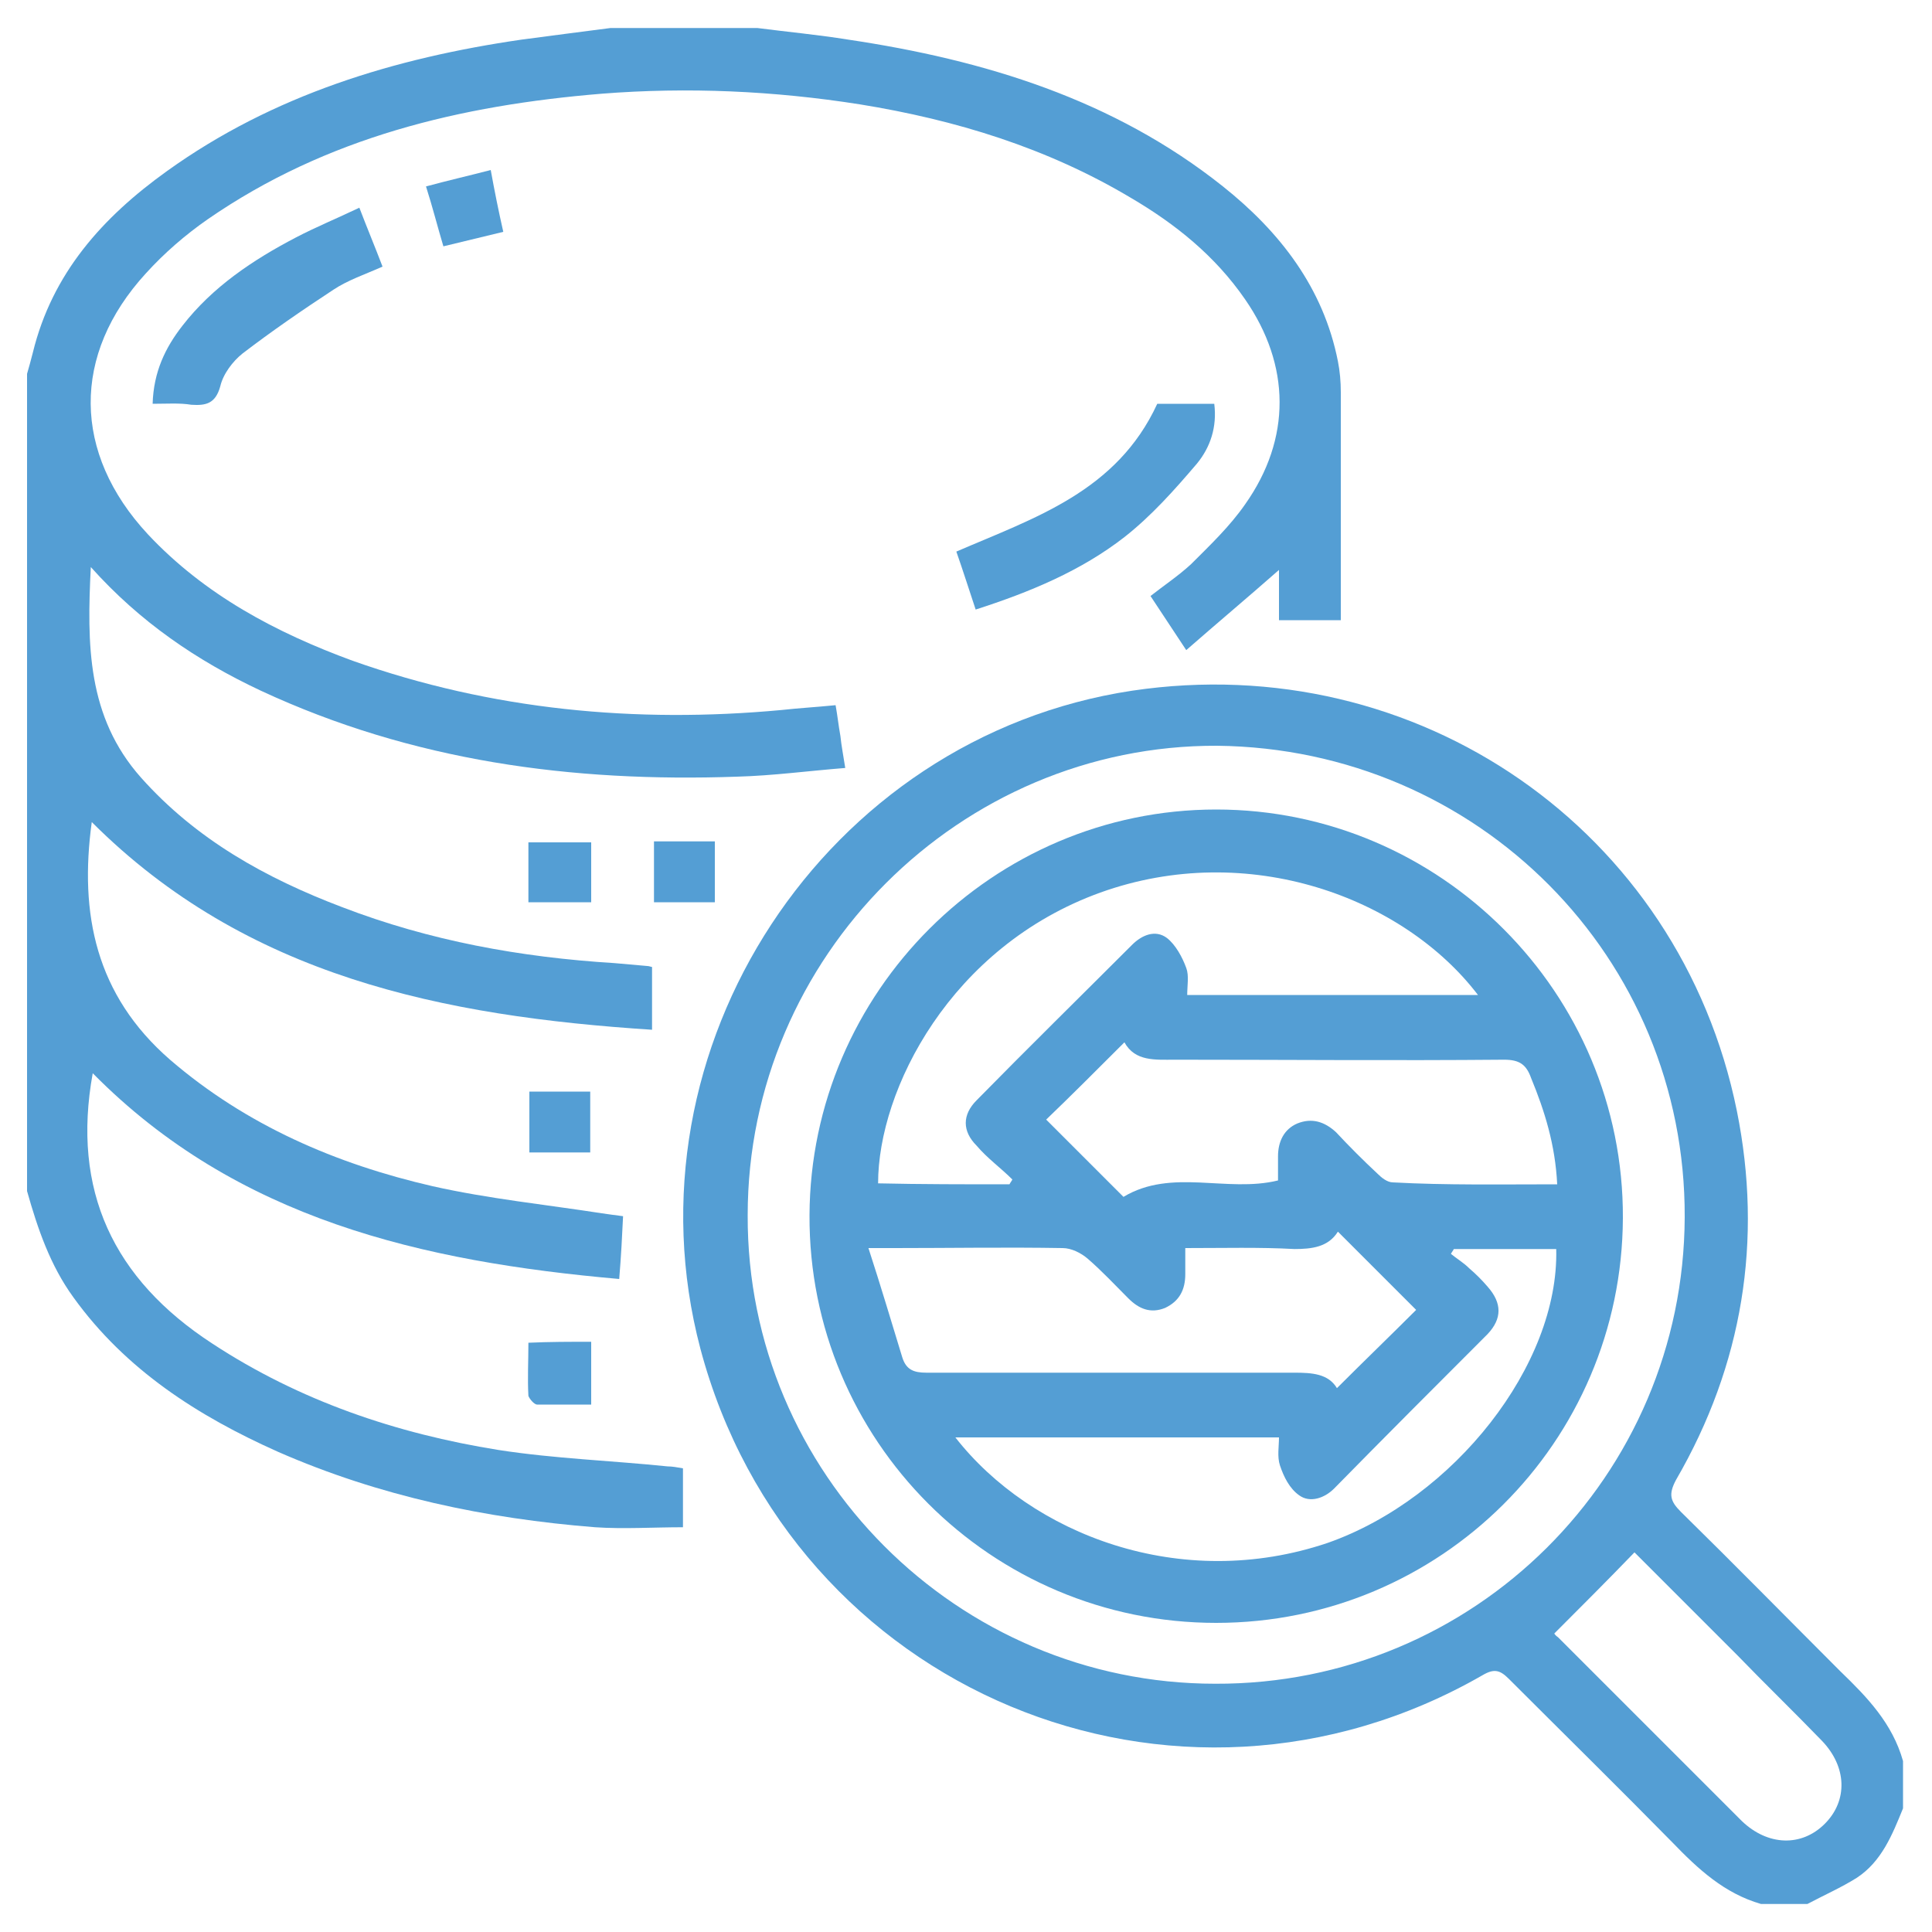
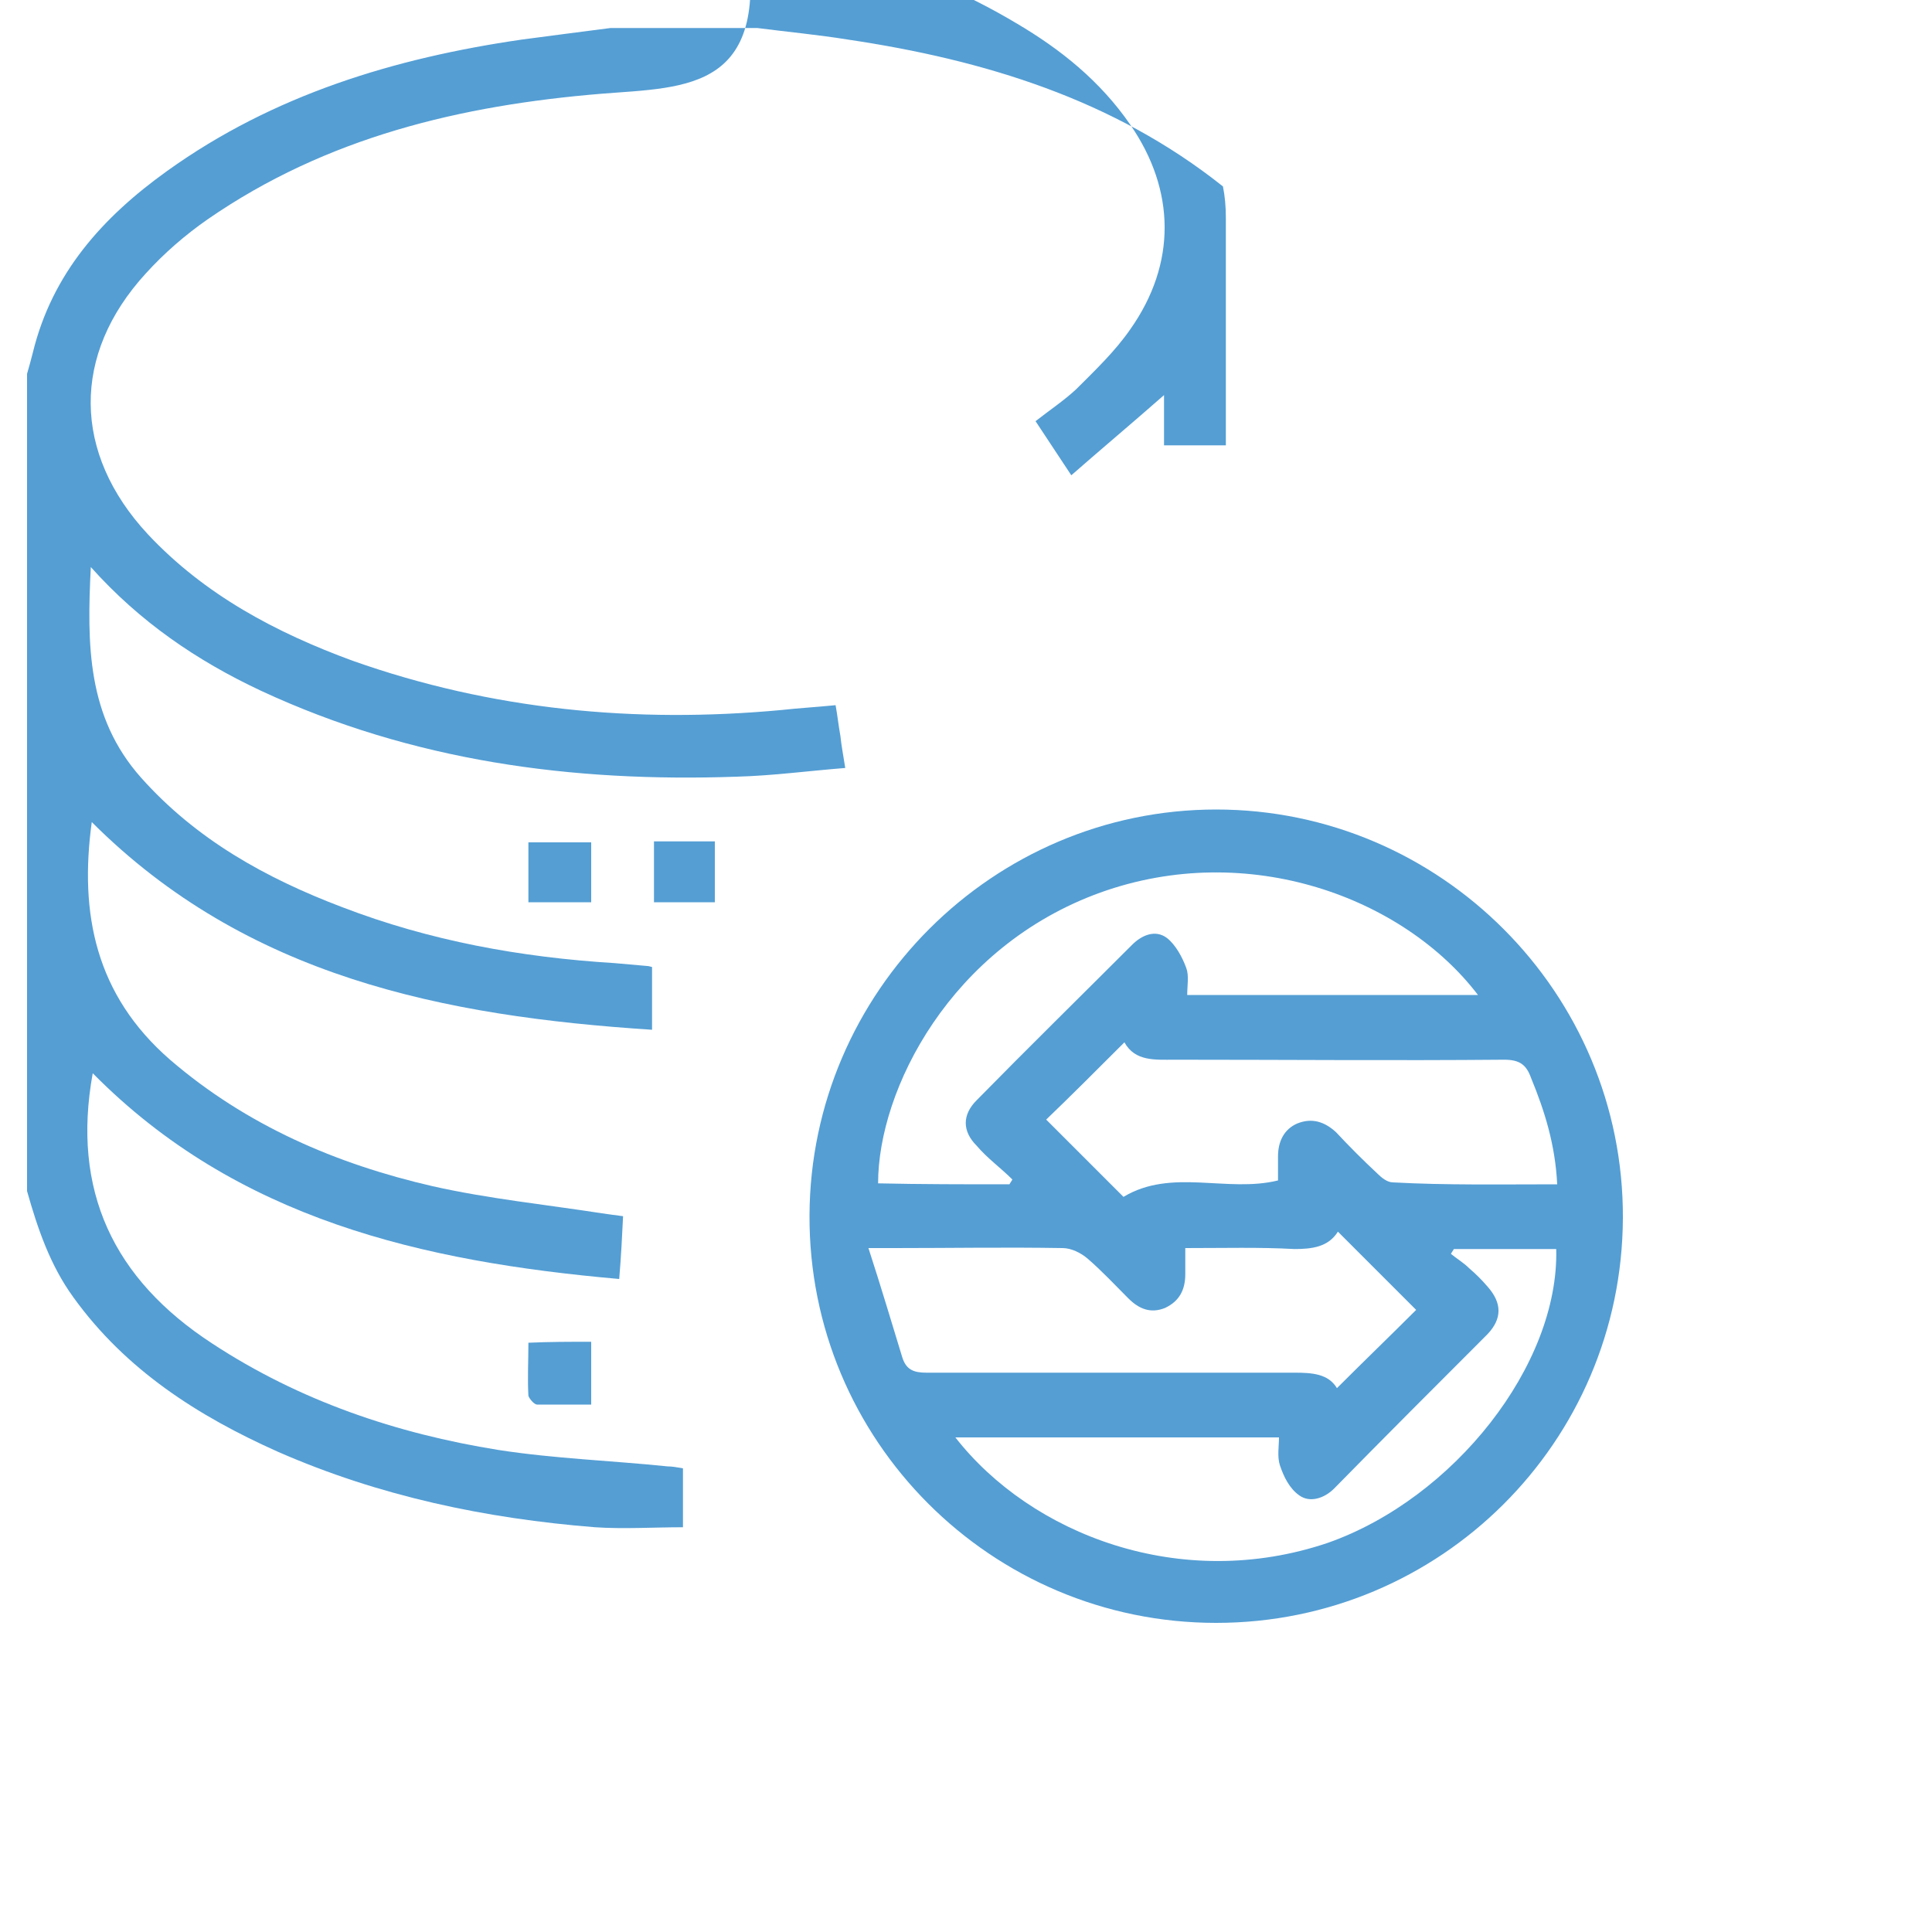
<svg xmlns="http://www.w3.org/2000/svg" version="1.1" id="Layer_1" x="0px" y="0px" viewBox="0 0 200 200" style="enable-background:new 0 0 200 200;" xml:space="preserve">
  <style type="text/css">
	.st0{fill-rule:evenodd;clip-rule:evenodd;fill:#549ED4;}
</style>
  <g>
-     <path class="st0" d="M78.4,2.9c3.1,0.4,6.3,0.7,9.4,1.2c14.1,2.1,27.5,6.2,38.8,15.2c5.9,4.7,10.4,10.5,11.9,18.1   c0.2,1,0.3,2.1,0.3,3.2c0,7.8,0,15.7,0,23.6c-2.1,0-4.2,0-6.4,0c0-1.6,0-3.3,0-5.2c-3.3,2.9-6.4,5.5-9.6,8.3   c-1.4-2.1-2.5-3.8-3.7-5.6c1.4-1.1,2.9-2.1,4.2-3.3c2-2,4-3.9,5.6-6.2c4.8-6.8,4.7-14.4,0-21.2c-3.1-4.5-7.2-7.8-11.8-10.5   c-8.7-5.2-18.2-8.1-28.1-9.7C80.1,9.4,71.2,9,62.3,9.7c-14.6,1.2-28.5,4.5-40.8,13c-2.3,1.6-4.5,3.5-6.4,5.6   c-7.7,8.4-7.6,18.6,0.2,27c5.9,6.3,13.3,10.2,21.2,13.1c14.4,5.1,29.3,6.5,44.4,5.1c1.8-0.2,3.6-0.3,5.6-0.5   c0.2,1.1,0.3,2.1,0.5,3.2c0.1,1,0.3,2,0.5,3.3c-3.8,0.3-7.5,0.8-11.2,0.9c-17.1,0.6-33.6-1.6-49.3-8.9c-6.6-3.1-12.5-7.1-17.6-12.8   C9,66.7,9,74.2,14.6,80.5c5.7,6.4,12.9,10.4,20.8,13.4c9.1,3.5,18.5,5.2,28.2,5.8c1.1,0.1,2.3,0.2,3.4,0.3c0.2,0,0.4,0.1,0.5,0.1   c0,2.1,0,4.1,0,6.5c-21.6-1.4-42-5.5-58-21.5c-1.3,9.5,0.4,17.9,8.1,24.6c7.9,6.8,17.2,10.8,27.2,13.1c5.8,1.3,11.7,1.9,17.5,2.8   c0.7,0.1,1.4,0.2,2.2,0.3c-0.1,2.1-0.2,4.1-0.4,6.5c-20.4-1.8-39.6-6.2-54.5-21.3c-2.2,12.1,2.1,21.3,12.4,28c9,5.9,19,9.3,29.6,11   c5.8,0.9,11.7,1.1,17.5,1.7c0.5,0,1,0.1,1.6,0.2c0,2.1,0,4.2,0,6.1c-3.1,0-6.1,0.2-9.1,0c-11.3-0.9-22.3-3.2-32.8-7.8   c-8.3-3.7-15.8-8.5-21.2-16c-2.4-3.3-3.7-7.1-4.8-11c0-28.2,0-56.4,0-84.6c0.2-0.7,0.4-1.4,0.6-2.2c2-8.2,7.2-14,13.9-18.8   C28.3,9.8,40.9,6,54,4.1c3-0.4,6.1-0.8,9.2-1.2C68.3,2.9,73.3,2.9,78.4,2.9z" />
-     <path class="st0" d="M182.3,197.1c-3.8-1.1-6.5-3.6-9.2-6.4c-5.6-5.7-11.3-11.3-16.9-16.9c-0.9-0.9-1.5-1.1-2.7-0.4   c-31.8,18.3-71.6,1.6-81-33.8c-8.2-31.1,12.9-63.3,44.7-68.1c29.5-4.4,56.7,14.4,62.6,43.5c2.7,13.4,0.6,26.3-6.3,38.2   c-0.8,1.5-0.6,2.2,0.5,3.3c5.5,5.4,11,11,16.5,16.5c2.8,2.7,5.4,5.4,6.5,9.3c0,1.6,0,3.3,0,4.9c-1.1,2.7-2.2,5.5-4.8,7.2   c-1.6,1-3.4,1.8-5.1,2.7C185.6,197.1,184,197.1,182.3,197.1z M77.4,125.8c-0.1,26.7,21.7,48.5,48.4,48.5   c26.8,0.1,48.5-21.5,48.6-48.3c0.1-26.9-21.4-48.5-48.4-48.8C99.4,77.1,77.4,99,77.4,125.8z M160.9,169.1c0,0,0.1,0.2,0.4,0.4   c6.3,6.3,12.7,12.7,19,19c2.7,2.6,6.2,2.7,8.6,0.3c2.4-2.4,2.3-5.9-0.3-8.6c-2.9-3-5.9-5.9-8.8-8.9c-3.6-3.6-7.2-7.2-10.6-10.6   C166.4,163.6,163.7,166.3,160.9,169.1z" />
-     <path class="st0" d="M101,63.1c-0.7-2.1-1.3-4-2-6c8.1-3.5,16.6-6.2,20.8-15.3c1.7,0,3.7,0,5.9,0c0.3,2.4-0.4,4.5-1.8,6.2   c-2.3,2.7-4.7,5.4-7.5,7.6C111.9,59.1,106.6,61.3,101,63.1z" />
-     <path class="st0" d="M15.8,41.8c0.1-3.3,1.3-5.8,3.1-8.1c3.1-4,7.3-6.8,11.7-9.1c2.1-1.1,4.3-2,6.6-3.1c0.8,2.1,1.6,4,2.4,6.1   c-1.8,0.8-3.6,1.4-5.1,2.4c-3.2,2.1-6.4,4.3-9.4,6.6c-1,0.8-2,2.1-2.3,3.4c-0.5,1.8-1.5,2-3,1.9C18.6,41.7,17.3,41.8,15.8,41.8z" />
+     <path class="st0" d="M78.4,2.9c3.1,0.4,6.3,0.7,9.4,1.2c14.1,2.1,27.5,6.2,38.8,15.2c0.2,1,0.3,2.1,0.3,3.2c0,7.8,0,15.7,0,23.6c-2.1,0-4.2,0-6.4,0c0-1.6,0-3.3,0-5.2c-3.3,2.9-6.4,5.5-9.6,8.3   c-1.4-2.1-2.5-3.8-3.7-5.6c1.4-1.1,2.9-2.1,4.2-3.3c2-2,4-3.9,5.6-6.2c4.8-6.8,4.7-14.4,0-21.2c-3.1-4.5-7.2-7.8-11.8-10.5   c-8.7-5.2-18.2-8.1-28.1-9.7C80.1,9.4,71.2,9,62.3,9.7c-14.6,1.2-28.5,4.5-40.8,13c-2.3,1.6-4.5,3.5-6.4,5.6   c-7.7,8.4-7.6,18.6,0.2,27c5.9,6.3,13.3,10.2,21.2,13.1c14.4,5.1,29.3,6.5,44.4,5.1c1.8-0.2,3.6-0.3,5.6-0.5   c0.2,1.1,0.3,2.1,0.5,3.2c0.1,1,0.3,2,0.5,3.3c-3.8,0.3-7.5,0.8-11.2,0.9c-17.1,0.6-33.6-1.6-49.3-8.9c-6.6-3.1-12.5-7.1-17.6-12.8   C9,66.7,9,74.2,14.6,80.5c5.7,6.4,12.9,10.4,20.8,13.4c9.1,3.5,18.5,5.2,28.2,5.8c1.1,0.1,2.3,0.2,3.4,0.3c0.2,0,0.4,0.1,0.5,0.1   c0,2.1,0,4.1,0,6.5c-21.6-1.4-42-5.5-58-21.5c-1.3,9.5,0.4,17.9,8.1,24.6c7.9,6.8,17.2,10.8,27.2,13.1c5.8,1.3,11.7,1.9,17.5,2.8   c0.7,0.1,1.4,0.2,2.2,0.3c-0.1,2.1-0.2,4.1-0.4,6.5c-20.4-1.8-39.6-6.2-54.5-21.3c-2.2,12.1,2.1,21.3,12.4,28c9,5.9,19,9.3,29.6,11   c5.8,0.9,11.7,1.1,17.5,1.7c0.5,0,1,0.1,1.6,0.2c0,2.1,0,4.2,0,6.1c-3.1,0-6.1,0.2-9.1,0c-11.3-0.9-22.3-3.2-32.8-7.8   c-8.3-3.7-15.8-8.5-21.2-16c-2.4-3.3-3.7-7.1-4.8-11c0-28.2,0-56.4,0-84.6c0.2-0.7,0.4-1.4,0.6-2.2c2-8.2,7.2-14,13.9-18.8   C28.3,9.8,40.9,6,54,4.1c3-0.4,6.1-0.8,9.2-1.2C68.3,2.9,73.3,2.9,78.4,2.9z" />
    <path class="st0" d="M61.2,138.9c0,2.2,0,4.2,0,6.5c-1.9,0-3.8,0-5.6,0c-0.3,0-0.8-0.6-0.9-0.9c-0.1-1.8,0-3.6,0-5.5   C56.9,138.9,58.9,138.9,61.2,138.9z" />
-     <path class="st0" d="M50.8,17.6c0.4,2.2,0.8,4.2,1.3,6.4c-2.1,0.5-4.1,1-6.2,1.5c-0.6-2-1.1-4-1.8-6.2   C46.3,18.7,48.5,18.2,50.8,17.6z" />
    <path class="st0" d="M61.2,87.2c0,2.2,0,4.1,0,6.2c-2.1,0-4.2,0-6.5,0c0-2,0-4.1,0-6.2C56.9,87.2,58.9,87.2,61.2,87.2z" />
-     <path class="st0" d="M54.8,113c2.3,0,4.2,0,6.3,0c0,2.1,0,4.1,0,6.3c-2.1,0-4.1,0-6.3,0C54.8,117.2,54.8,115.1,54.8,113z" />
    <path class="st0" d="M67.7,93.4c0-2.2,0-4.2,0-6.3c2.1,0,4.2,0,6.3,0c0,2.1,0,4.1,0,6.3C71.9,93.4,69.9,93.4,67.7,93.4z" />
    <path class="st0" d="M125.9,168c-23.3,0-42.2-18.9-42.1-42.2c0.1-23.1,19-42,42.1-42c23.2,0,42.2,19,42.1,42.3   C167.9,149.3,149.1,168,125.9,168z M104.5,122.6c0.1-0.2,0.2-0.3,0.3-0.5c-1.2-1.2-2.6-2.2-3.7-3.5c-1.5-1.5-1.5-3.2,0-4.7   c5.3-5.4,10.7-10.7,16.1-16.1c1-1,2.4-1.6,3.6-0.7c0.9,0.7,1.6,2,2,3.1c0.3,0.8,0.1,1.8,0.1,2.8c10.2,0,20.1,0,30.1,0   c-7.7-10.1-23.8-16.1-39.1-10.6c-15.5,5.6-23,20.4-23,30.1C95.3,122.6,99.9,122.6,104.5,122.6z M122.7,129.2c0,1.1,0,1.9,0,2.7   c0,1.6-0.6,2.8-2.1,3.5c-1.5,0.6-2.7,0.1-3.8-1c-1.4-1.4-2.7-2.8-4.2-4.1c-0.7-0.6-1.7-1.1-2.6-1.1c-5.8-0.1-11.6,0-17.4,0   c-0.7,0-1.3,0-2.7,0c1.3,4,2.4,7.7,3.5,11.3c0.4,1.3,1.2,1.6,2.5,1.6c12.7,0,25.4,0,38.1,0c1.8,0,3.5,0.1,4.4,1.6   c2.8-2.8,5.6-5.5,8.2-8.1c-2.6-2.6-5.3-5.3-8.1-8.1c-1,1.6-2.7,1.8-4.5,1.8C130.4,129.1,126.7,129.2,122.7,129.2z M161.1,129.3   c-3.5,0-7.1,0-10.6,0c-0.1,0.2-0.2,0.3-0.3,0.5c0.6,0.5,1.3,0.9,1.9,1.5c0.7,0.6,1.3,1.2,1.9,1.9c1.5,1.7,1.5,3.3,0,4.9   c-5.3,5.3-10.6,10.6-15.9,16c-1,1-2.5,1.5-3.6,0.7c-1-0.7-1.6-1.9-2-3.1c-0.3-0.9-0.1-2-0.1-2.9c-11.3,0-22.4,0-33.5,0   c7.8,10,23.3,16.1,38.6,10.9C150.5,155.1,161.4,141.3,161.1,129.3z M161.2,122.6c-0.2-4.1-1.3-7.6-2.7-11c-0.5-1.4-1.2-1.9-2.8-1.9   c-11.4,0.1-22.7,0-34.1,0c-2,0-4.1,0.2-5.2-1.8c-2.9,2.9-5.6,5.6-8.1,8c2.7,2.7,5.4,5.4,8,8c5-3,10.7-0.4,16-1.7c0-0.8,0-1.6,0-2.5   c0-1.5,0.6-2.8,2-3.4c1.5-0.6,2.8-0.2,4,0.9c1.4,1.5,2.8,2.9,4.3,4.3c0.4,0.4,1,0.9,1.6,0.9C149.7,122.7,155.3,122.6,161.2,122.6z" />
  </g>
</svg>